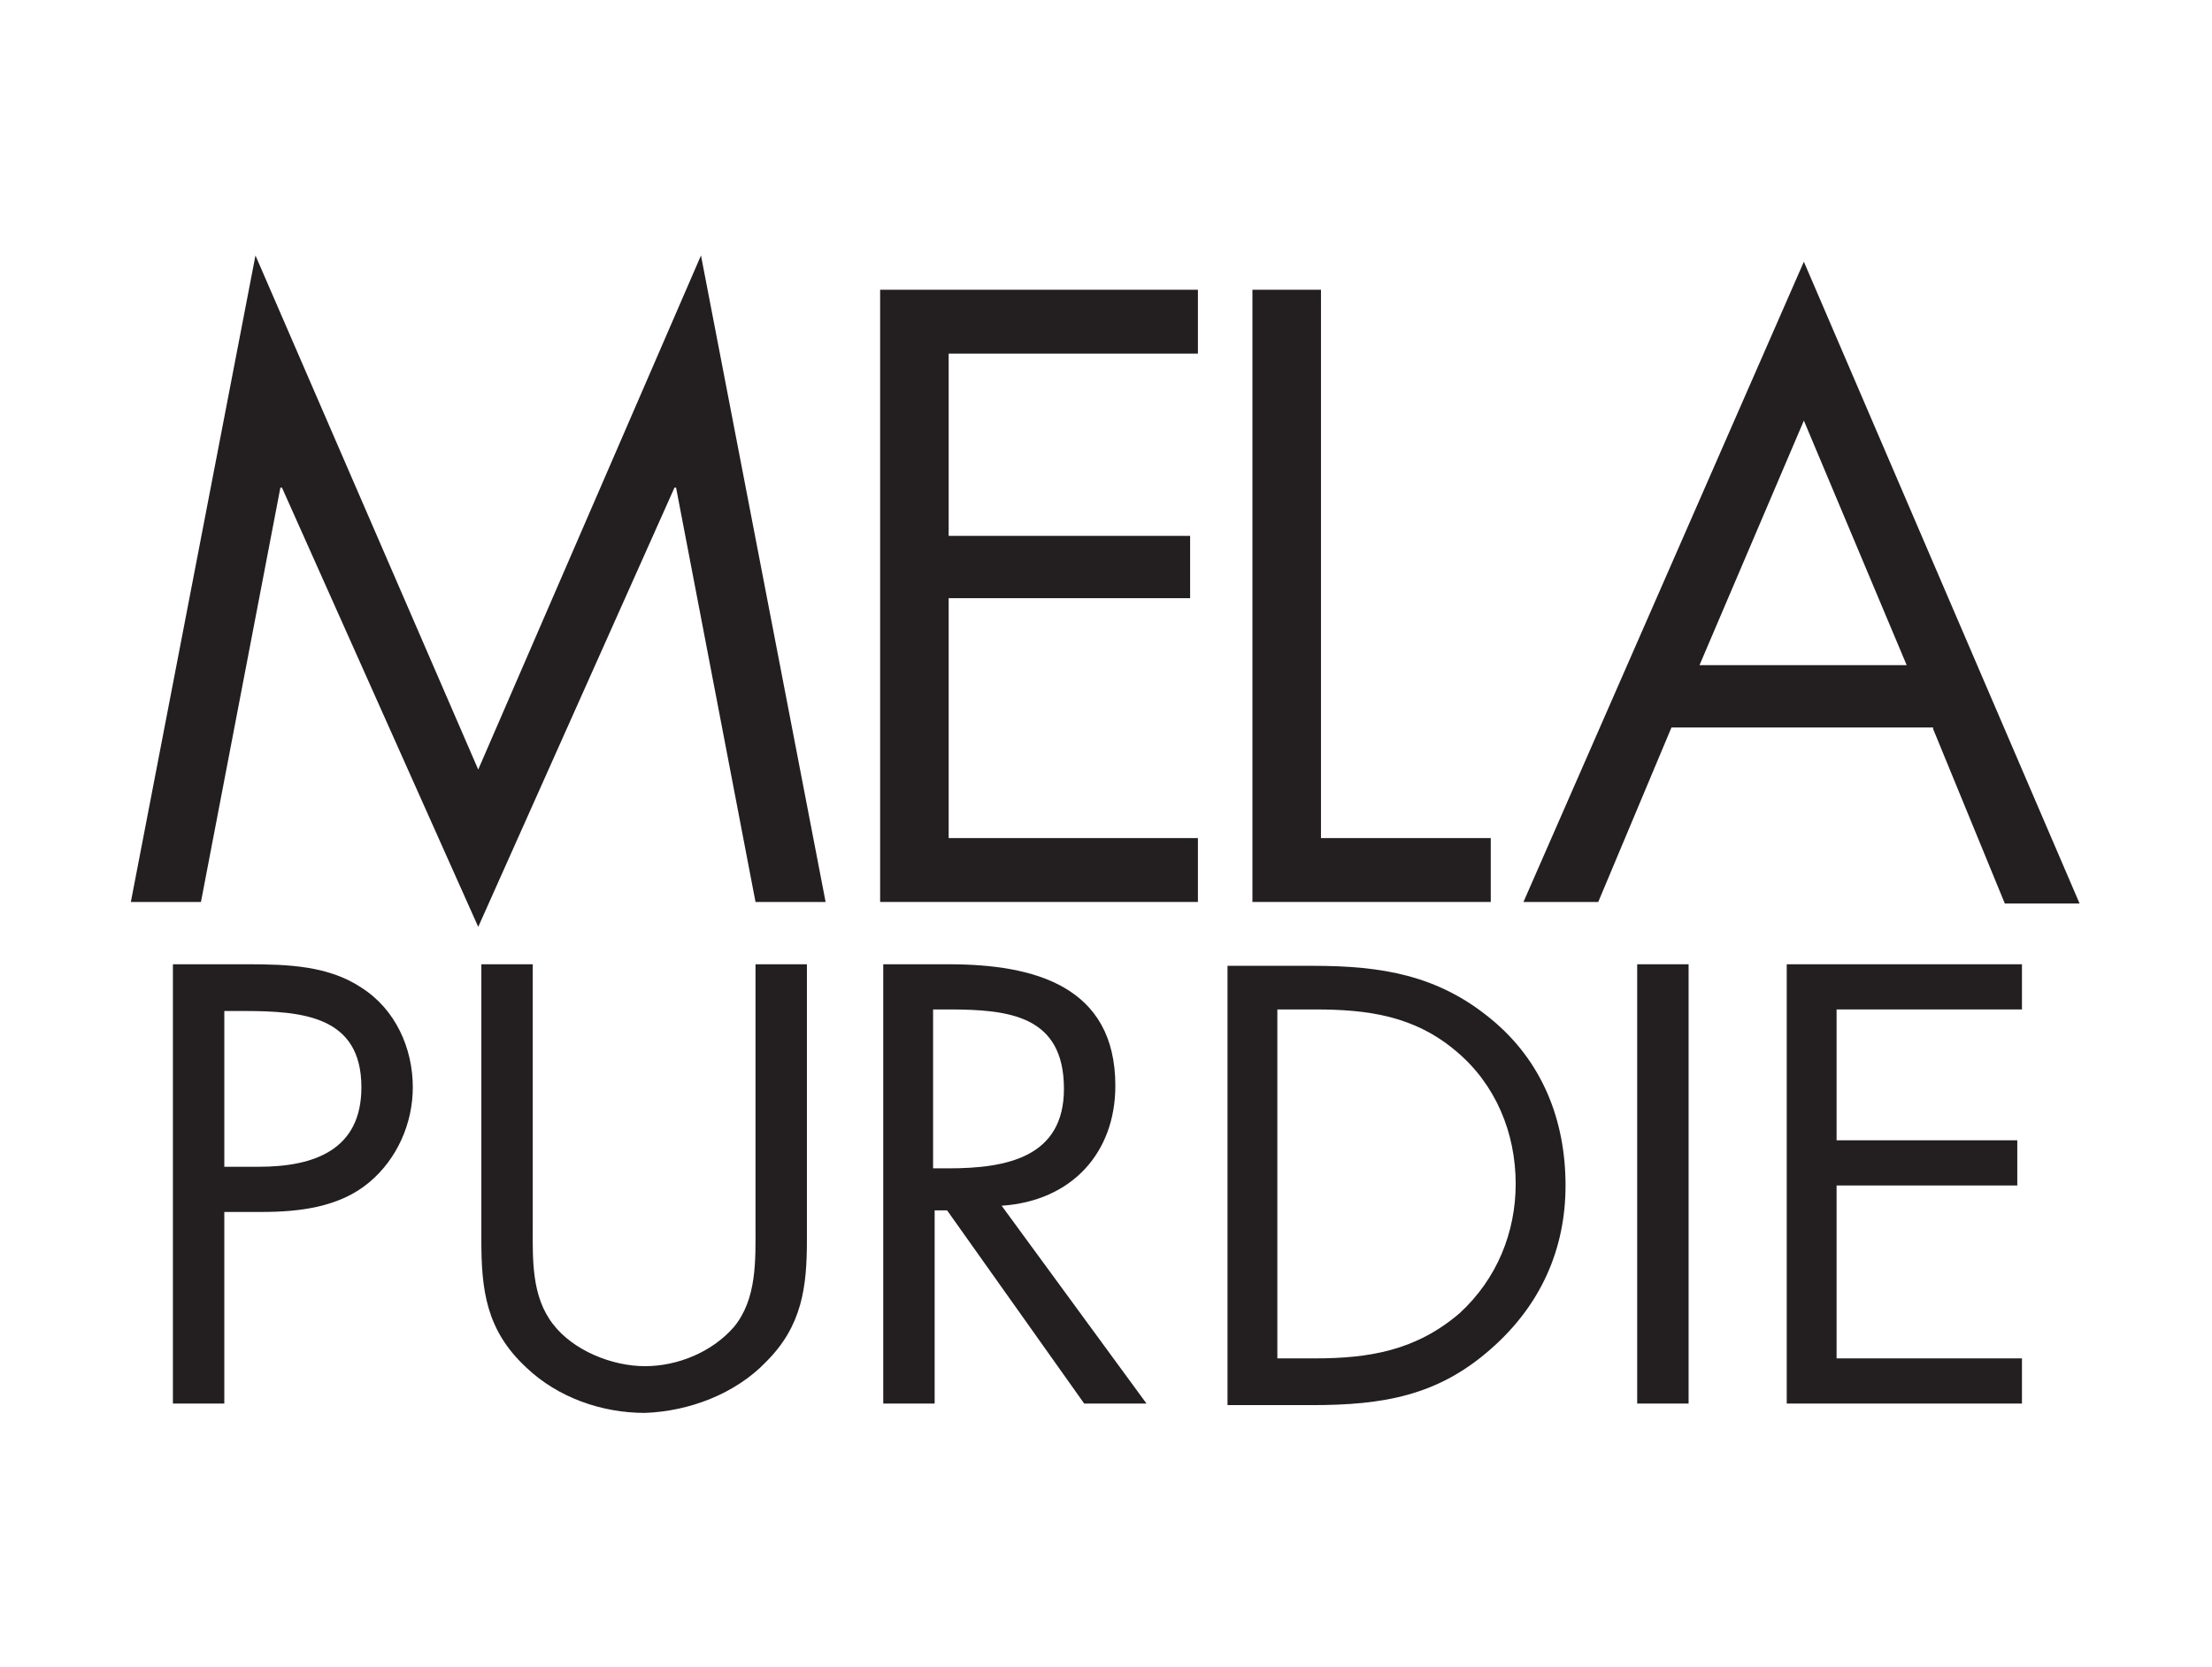
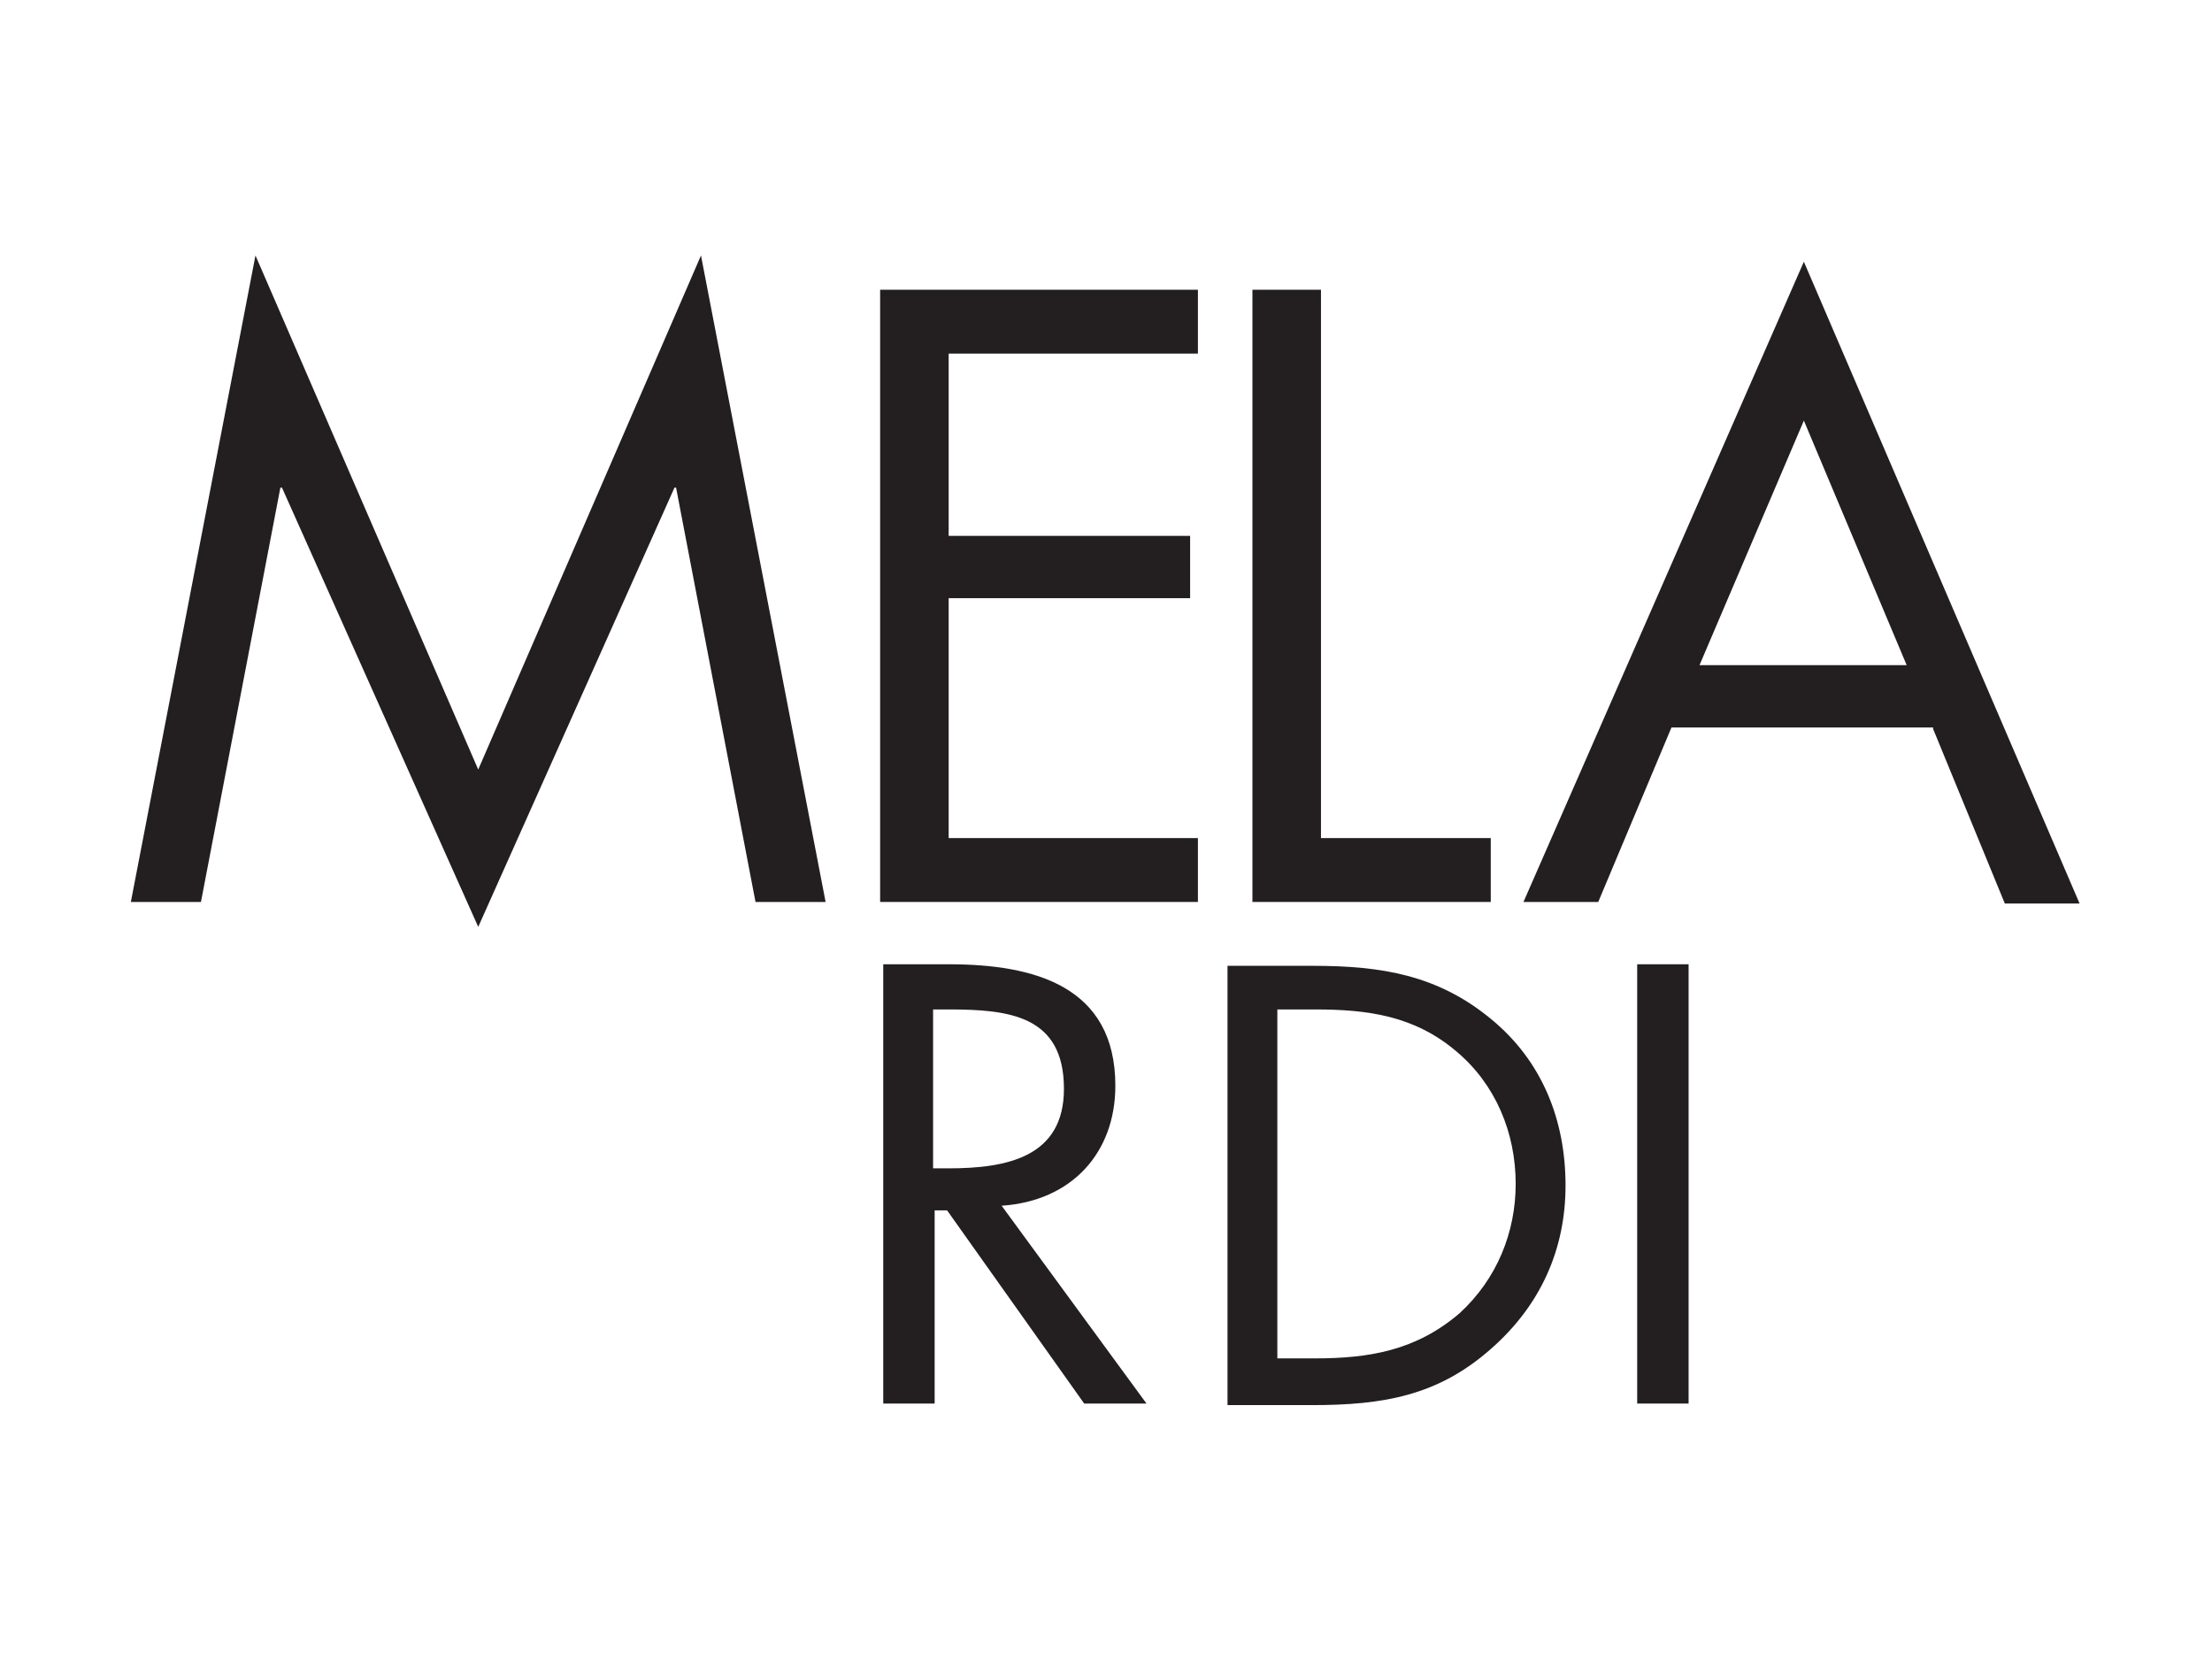
<svg xmlns="http://www.w3.org/2000/svg" version="1.1" id="Layer_1" x="0px" y="0px" viewBox="0 0 142 107" style="enable-background:new 0 0 142 107;" xml:space="preserve">
  <style type="text/css"> .st0{fill:#231F20;} </style>
  <g>
    <polygon class="st0" points="18,31.3 18.1,31.3 30.7,59.5 43.3,31.3 43.4,31.3 48.5,57.9 53,57.9 45,16.4 30.7,49.4 16.4,16.4 8.4,57.9 12.9,57.9 " />
    <polygon class="st0" points="76.9,53.8 60.9,53.8 60.9,38.4 76.4,38.4 76.4,34.4 60.9,34.4 60.9,22.7 76.9,22.7 76.9,18.6 56.5,18.6 56.5,57.9 76.9,57.9 " />
    <polygon class="st0" points="95.7,53.8 84.8,53.8 84.8,18.6 80.4,18.6 80.4,57.9 95.7,57.9 " />
    <path class="st0" d="M124.1,46.8l4.6,11.2h4.8l-17.7-41.2L97.8,57.9h4.8l4.7-11.2H124.1z M115.8,27l6.6,15.7h-13.3L115.8,27z" />
-     <path class="st0" d="M15.9,61.9h-4.8v28.2h3.3V77.8h2.4c2.4,0,5-0.3,6.9-1.9c1.8-1.5,2.8-3.8,2.8-6.1c0-2.5-1.1-5-3.3-6.4 C21.1,62,18.5,61.9,15.9,61.9z M16.6,74.9h-2.2v-10h1.2c3.8,0,7.6,0.3,7.6,4.9C23.2,73.8,20.2,74.9,16.6,74.9z" />
-     <path class="st0" d="M49.2,87.4c2.3-2.3,2.6-4.8,2.6-7.8V61.9h-3.3v16.8c0,2.2,0.1,4.7-1.4,6.5c-1.4,1.6-3.6,2.5-5.7,2.5 c-2.1,0-4.6-1-5.9-2.7c-1.4-1.8-1.3-4.2-1.3-6.3V61.9h-3.3v17.7c0,3.2,0.3,5.8,2.9,8.2c2,1.9,4.8,2.9,7.6,2.9 C44.2,90.6,47.2,89.5,49.2,87.4z" />
    <path class="st0" d="M71.6,69.7c0-6.4-5.2-7.8-10.7-7.8h-4.2v28.2h3.3V77.7h0.8l8.8,12.4h4l-9.3-12.7C68.8,77.1,71.6,74,71.6,69.7z M60.9,75h-1V64.8h1c3.9,0,7.4,0.4,7.4,5.1C68.3,74.3,64.6,75,60.9,75z" />
    <path class="st0" d="M100.5,76.1c0-4.2-1.5-8-4.8-10.7c-3.4-2.8-7-3.4-11.4-3.4h-5.5v28.2h5.4c4.6,0,8.1-0.6,11.5-3.6 C98.9,83.8,100.5,80.2,100.5,76.1z M84.4,87.2H82V64.8h2.4c3.4,0,6.4,0.4,9.1,2.7c2.5,2.1,3.8,5.2,3.8,8.5c0,3.1-1.2,6.1-3.6,8.3 C90.9,86.7,87.9,87.2,84.4,87.2z" />
    <rect x="105.1" y="61.9" class="st0" width="3.3" height="28.2" />
-     <polygon class="st0" points="114.7,90.1 129.8,90.1 129.8,87.2 117.9,87.2 117.9,76.1 129.5,76.1 129.5,73.2 117.9,73.2 117.9,64.8 129.8,64.8 129.8,61.9 114.7,61.9 " />
  </g>
</svg>